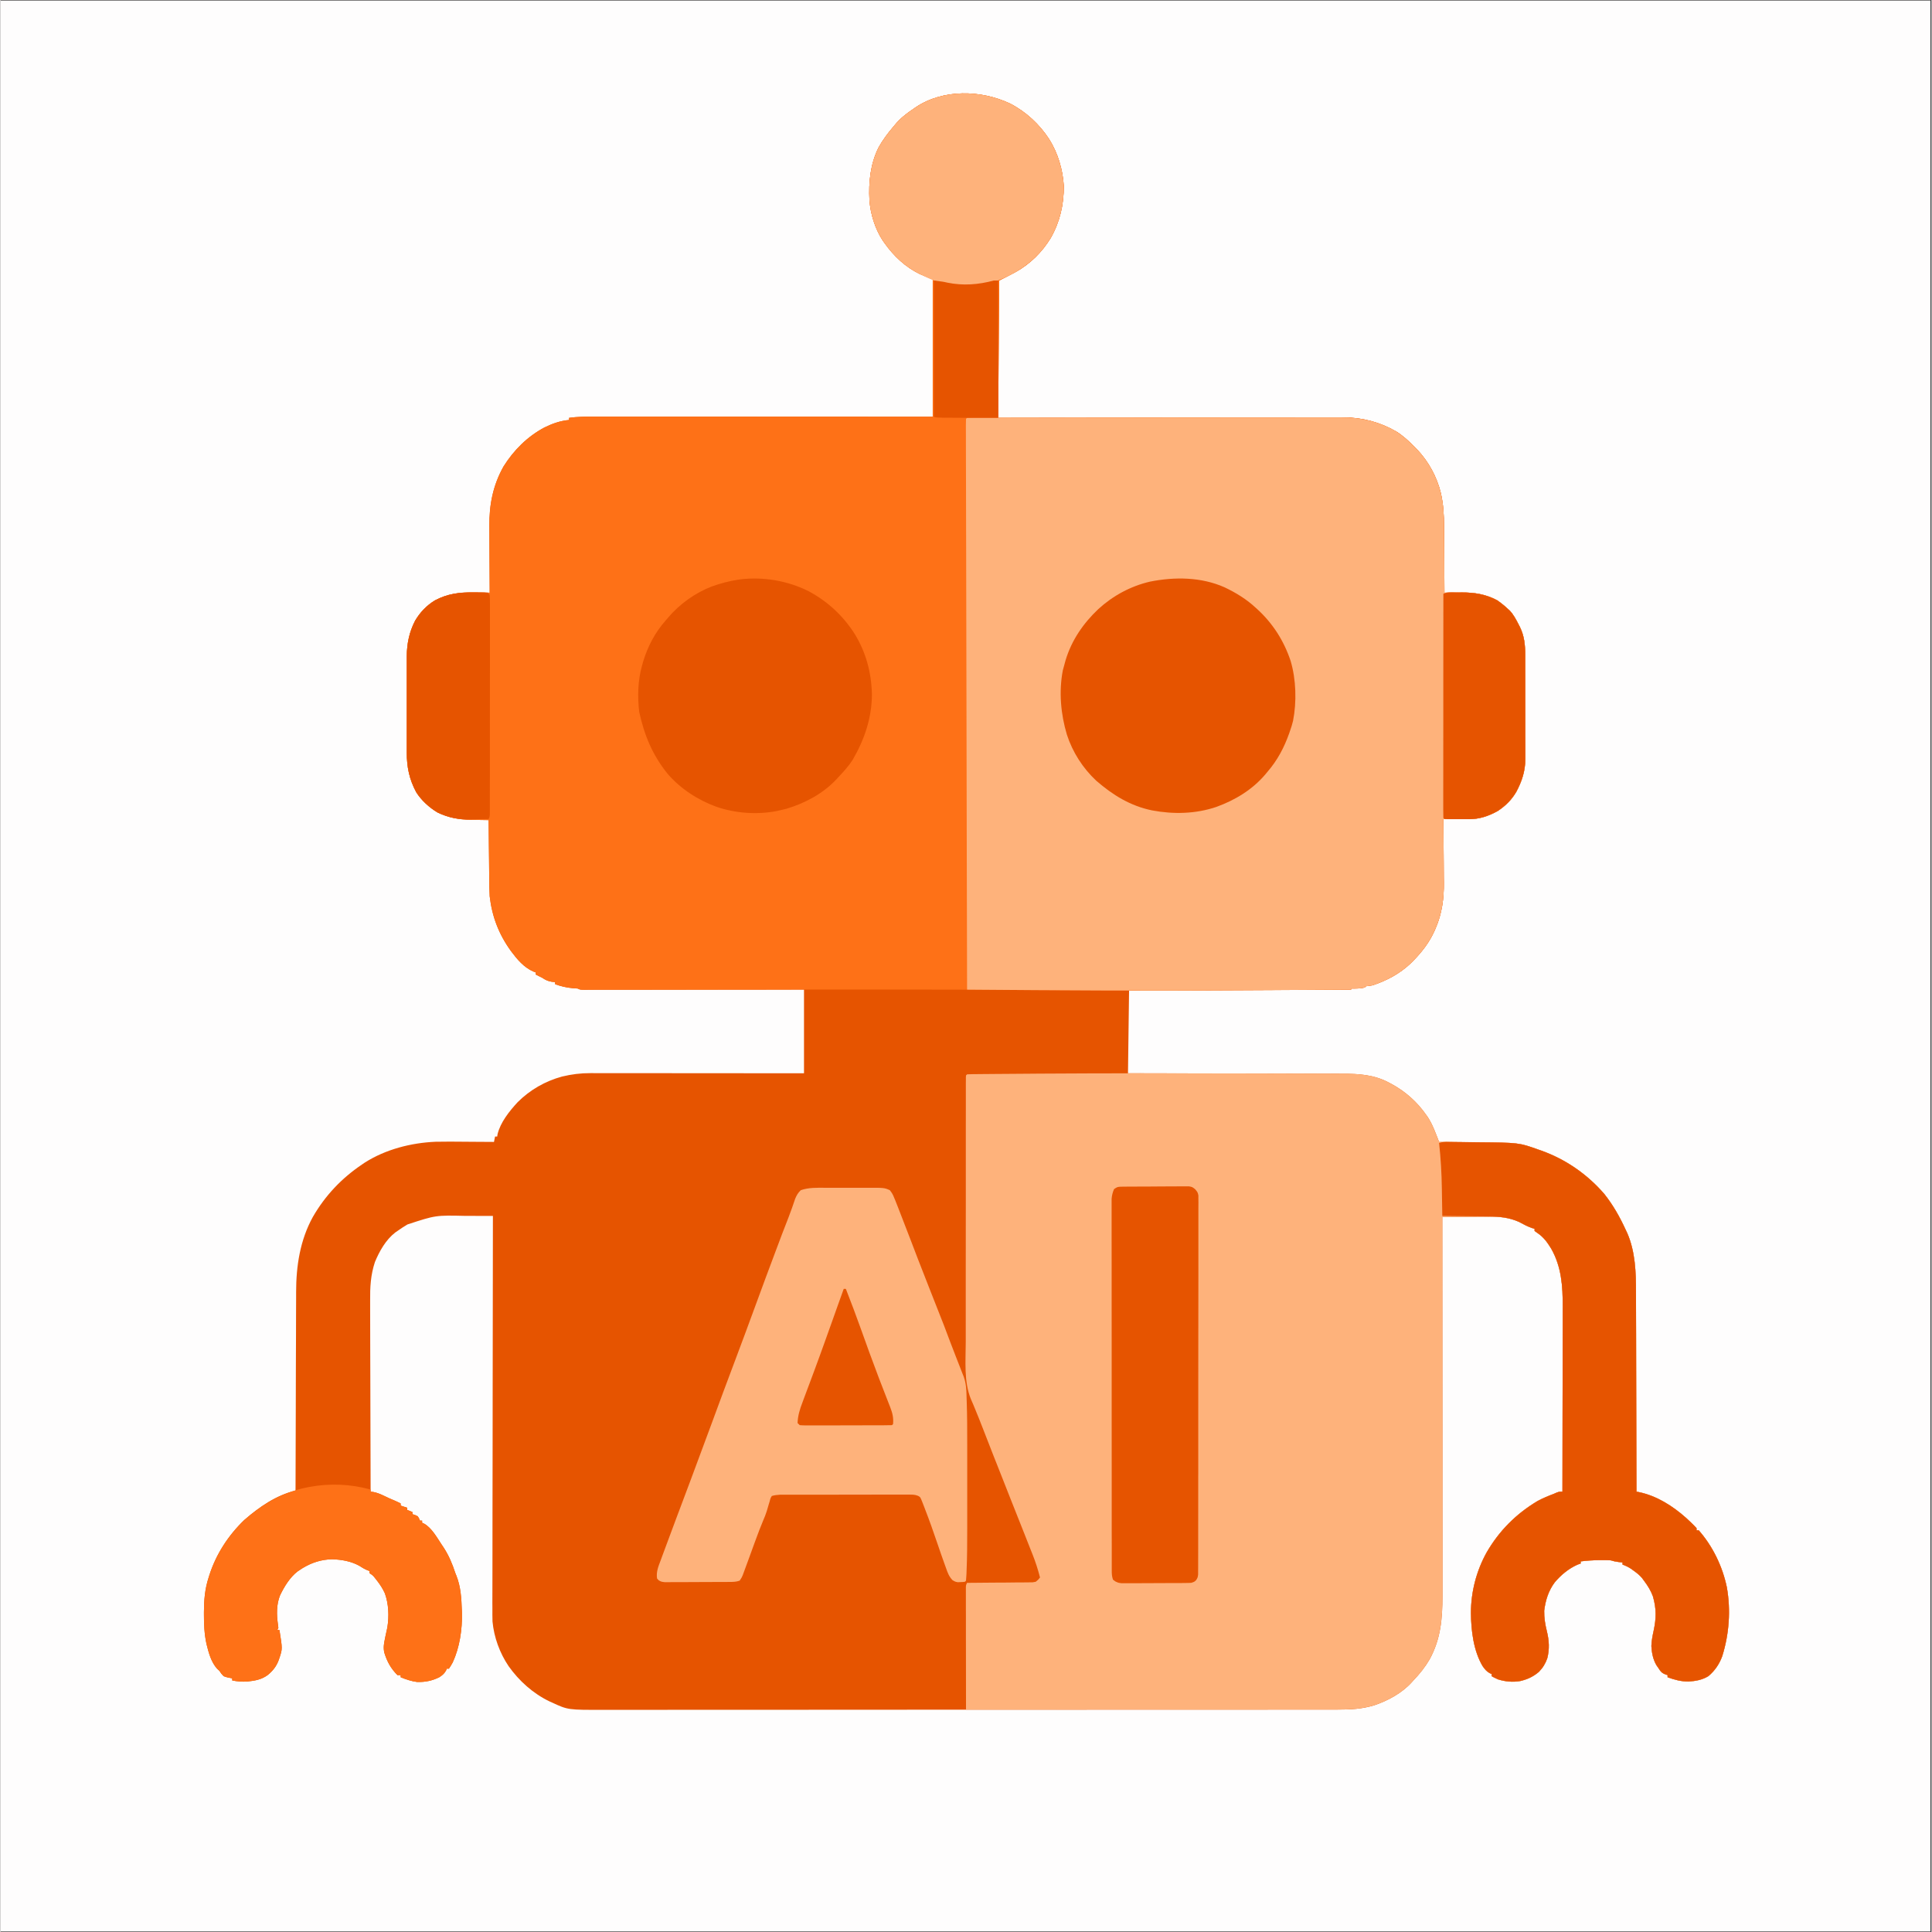
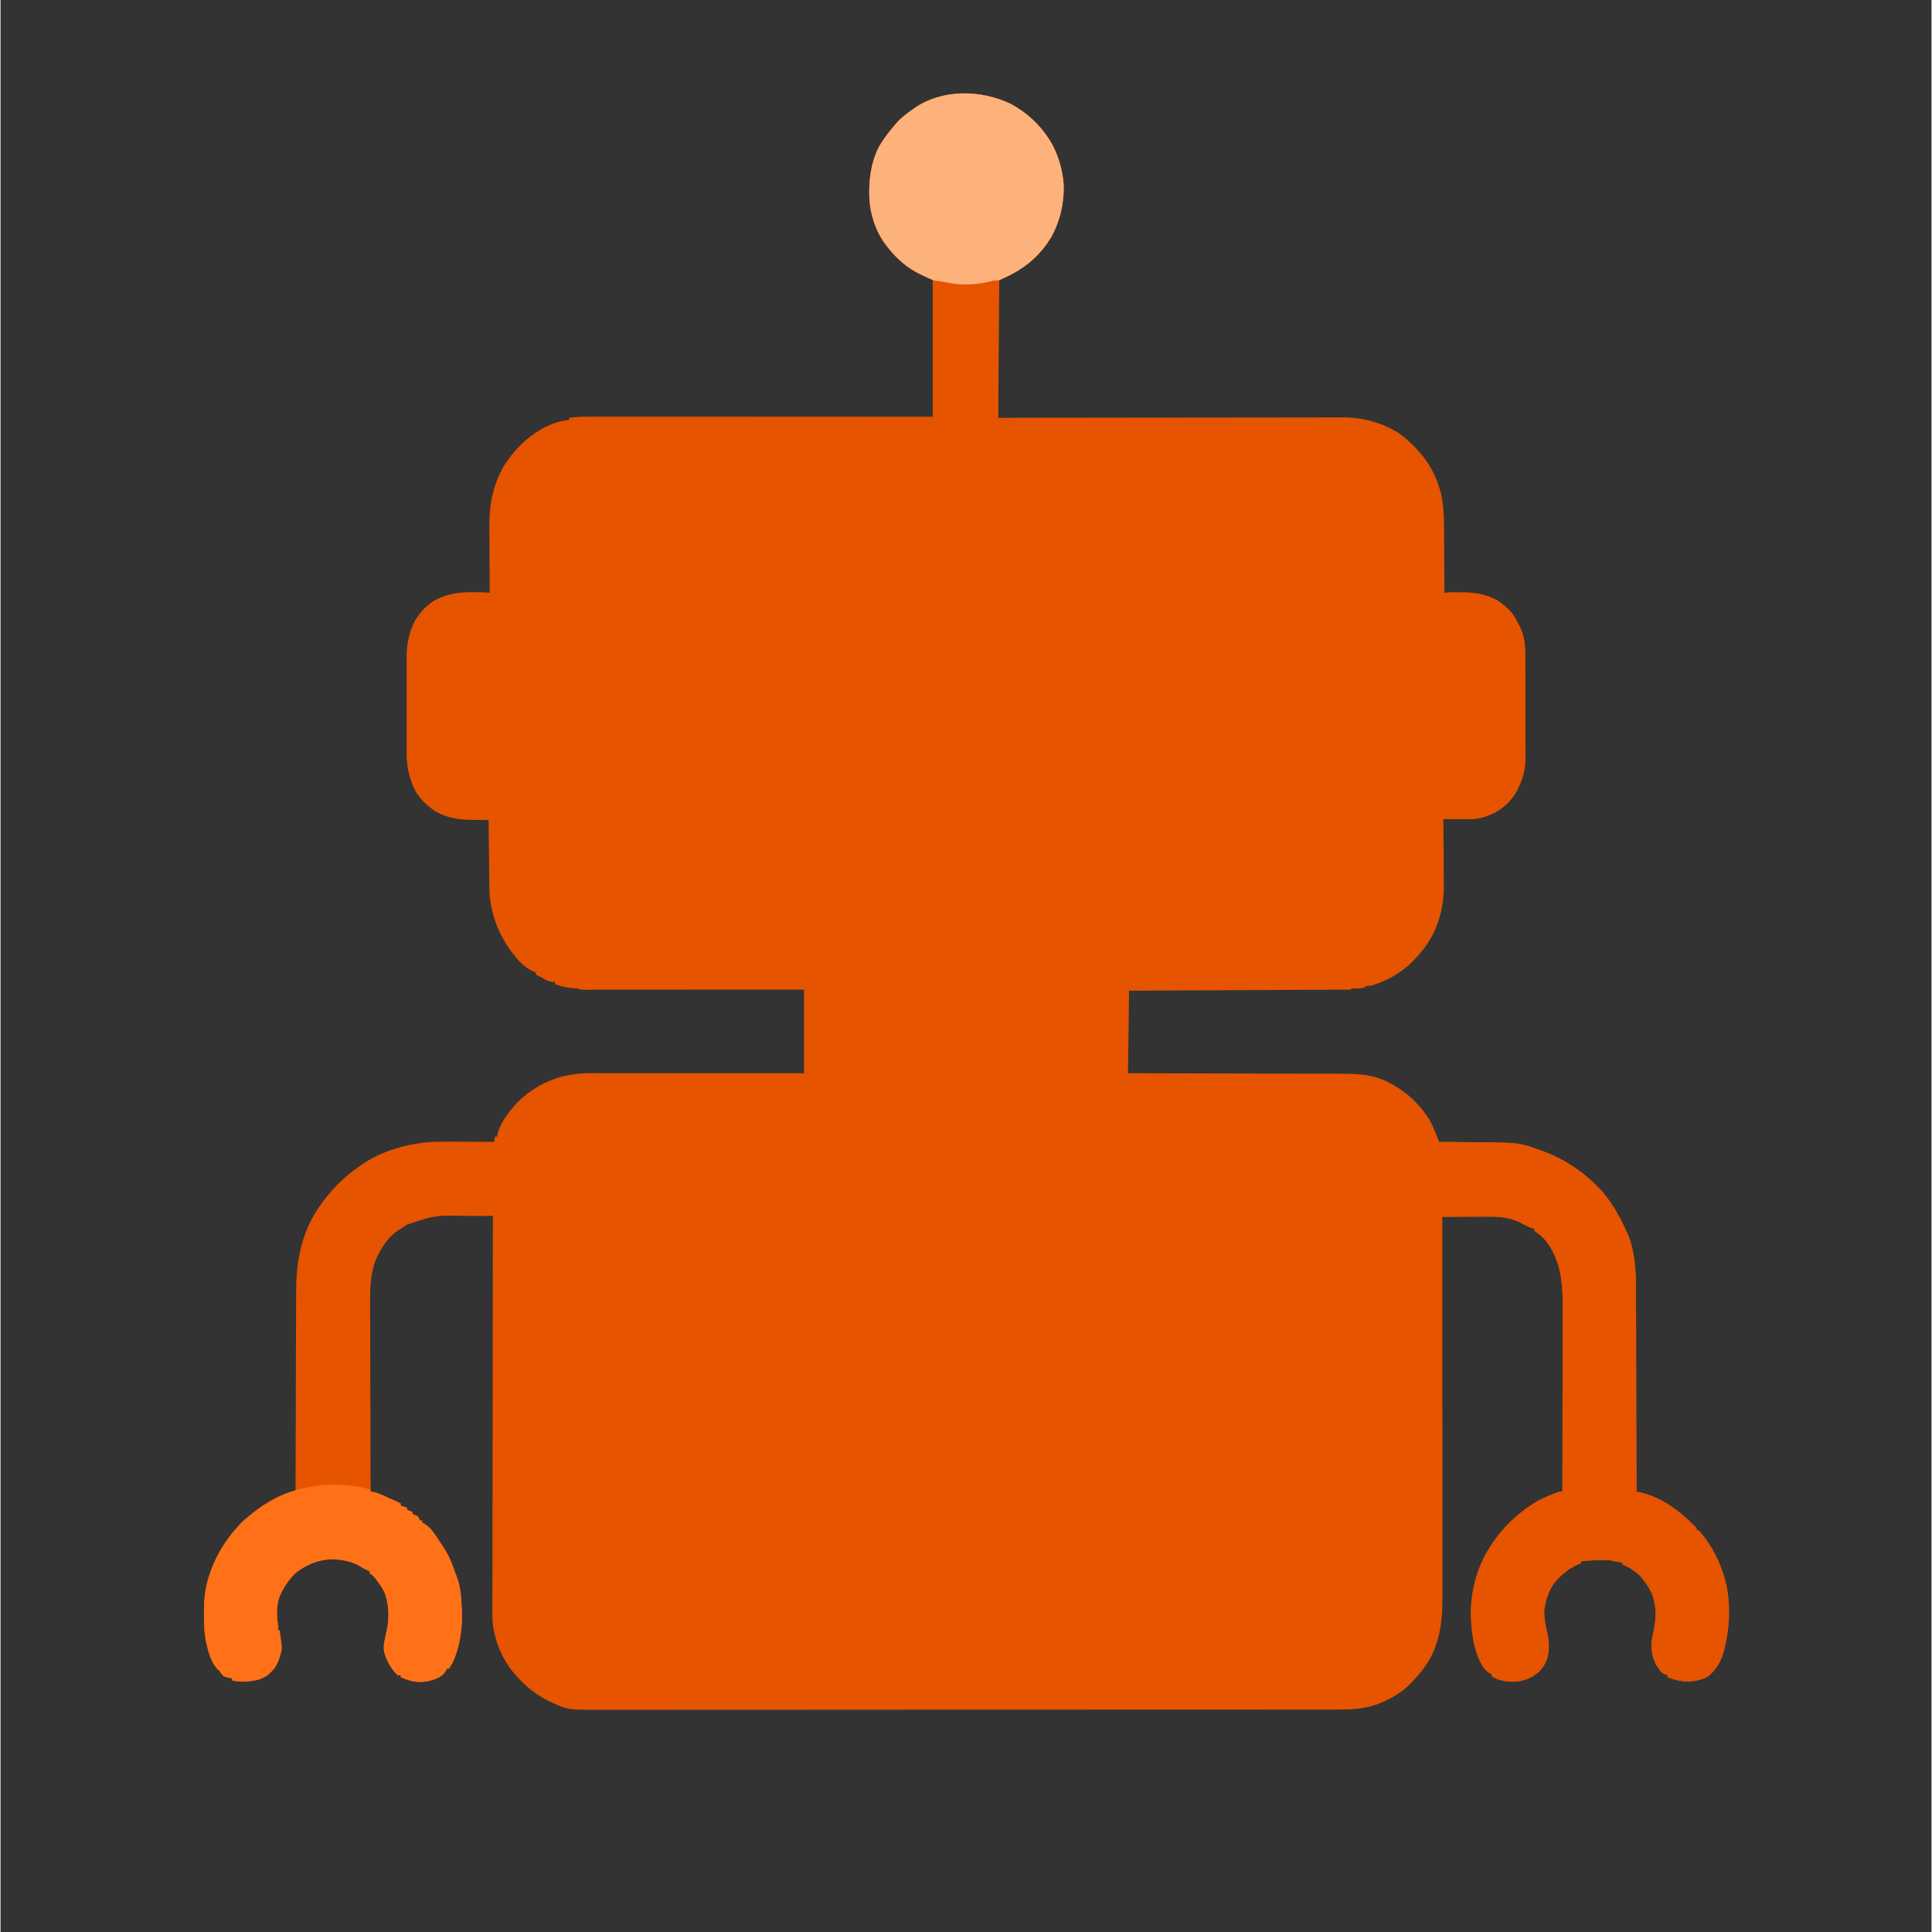
<svg xmlns="http://www.w3.org/2000/svg" width="300" zoomAndPan="magnify" viewBox="0 0 224.88 225" height="300" preserveAspectRatio="xMidYMid meet" version="1.0">
  <rect x="0" y="0" width="224.88" height="225" fill="#333333" stroke="none" />
  <defs>
    <clipPath id="3cd36088d7">
      <path d="M 0 0.059 L 224.762 0.059 L 224.762 224.938 L 0 224.938 Z M 0 0.059 " clip-rule="nonzero" />
    </clipPath>
  </defs>
  <g clip-path="url(#3cd36088d7)">
-     <path fill="#fefdfd" d="M 0 0.059 L 224.879 0.059 L 224.879 224.941 L 0 224.941 Z M 0 0.059 " fill-opacity="1" fill-rule="nonzero" />
-   </g>
+     </g>
  <path fill="#e65400" d="M 117.562 12.055 C 119.422 13.008 120.996 14.473 122.133 16.219 C 123.141 17.824 123.719 19.758 123.828 21.652 C 123.844 23.805 123.383 25.82 122.316 27.703 C 121.297 29.375 119.914 30.742 118.199 31.695 C 117.578 32.031 116.945 32.352 116.312 32.668 L 116.188 48.66 L 119.977 48.652 C 124.605 48.645 129.234 48.641 133.859 48.637 L 134.234 48.637 C 136.238 48.637 138.242 48.633 140.25 48.629 C 142.305 48.625 144.363 48.625 146.422 48.625 C 147.691 48.625 148.961 48.621 150.23 48.617 C 151.102 48.617 151.973 48.617 152.844 48.617 C 153.344 48.617 153.848 48.617 154.348 48.613 C 154.809 48.613 155.27 48.613 155.73 48.613 C 155.973 48.613 156.219 48.613 156.461 48.609 C 158.602 48.621 160.664 49.164 162.523 50.238 C 163.332 50.734 164 51.359 164.664 52.031 L 164.969 52.34 C 166.312 53.754 167.273 55.52 167.738 57.41 C 168.039 58.73 168.109 59.988 168.113 61.336 C 168.113 61.562 168.117 61.785 168.117 62.008 C 168.125 62.59 168.125 63.168 168.129 63.75 C 168.129 64.344 168.137 64.941 168.141 65.535 C 168.148 66.699 168.156 67.859 168.16 69.023 C 168.25 69.023 168.344 69.02 168.438 69.02 C 168.855 69.016 169.277 69.012 169.699 69.008 C 169.844 69.004 169.984 69.004 170.133 69 C 171.621 68.992 172.953 69.195 174.281 69.898 C 174.73 70.199 175.133 70.531 175.531 70.898 L 175.738 71.086 C 176.211 71.57 176.504 72.16 176.812 72.754 L 176.941 73.004 C 177.477 74.094 177.566 75.141 177.566 76.344 L 177.566 76.77 C 177.566 77.23 177.566 77.691 177.566 78.152 L 177.57 79.121 C 177.57 79.797 177.57 80.473 177.57 81.148 C 177.57 81.926 177.57 82.707 177.574 83.484 C 177.574 84.234 177.574 84.988 177.574 85.738 C 177.574 86.059 177.578 86.375 177.578 86.695 C 177.578 87.141 177.578 87.586 177.578 88.031 L 177.578 88.426 C 177.57 89.82 177.172 91.004 176.523 92.223 C 175.977 93.152 175.277 93.844 174.383 94.438 C 173.312 95.039 172.234 95.402 171.012 95.395 L 170.754 95.395 C 170.484 95.395 170.211 95.395 169.941 95.391 L 169.387 95.391 C 168.938 95.391 168.484 95.387 168.035 95.383 L 168.039 95.727 C 168.047 96.793 168.055 97.863 168.062 98.934 C 168.062 99.48 168.066 100.031 168.074 100.582 C 168.078 101.113 168.082 101.645 168.082 102.18 C 168.082 102.379 168.086 102.582 168.09 102.781 C 168.113 104.609 167.871 106.422 167.129 108.113 L 167.016 108.375 C 166.422 109.715 165.562 110.836 164.539 111.875 L 164.254 112.164 C 162.98 113.383 161.453 114.195 159.789 114.75 C 159.5 114.793 159.207 114.836 158.914 114.875 L 158.914 115 C 158.363 115.137 157.855 115.133 157.293 115.125 L 157.293 115.25 L 131.43 115.375 L 131.305 124.992 L 133.785 124.996 C 136.492 125 139.195 125.008 141.902 125.016 C 143.543 125.02 145.184 125.023 146.824 125.027 C 148.254 125.027 149.688 125.031 151.117 125.039 C 151.875 125.039 152.629 125.043 153.387 125.043 C 154.102 125.043 154.812 125.043 155.527 125.047 C 155.789 125.051 156.051 125.051 156.309 125.051 C 158.191 125.043 160 125.168 161.695 126.078 L 161.941 126.207 C 163.598 127.098 164.992 128.332 166.059 129.875 L 166.203 130.074 C 166.793 130.969 167.145 132 167.535 132.988 L 167.82 132.992 C 168.711 133 169.602 133.008 170.492 133.02 C 170.949 133.023 171.406 133.027 171.863 133.031 C 176.824 133.07 176.824 133.07 179.117 133.887 L 179.445 134 C 182.297 135.023 184.758 136.734 186.75 139.016 C 187.785 140.312 188.586 141.727 189.273 143.234 L 189.457 143.621 C 190.379 145.75 190.473 148.156 190.465 150.441 C 190.469 150.699 190.469 150.957 190.469 151.211 C 190.473 151.898 190.473 152.582 190.473 153.27 C 190.477 153.992 190.477 154.711 190.48 155.434 C 190.484 156.793 190.488 158.152 190.488 159.512 C 190.492 161.062 190.496 162.613 190.5 164.164 C 190.512 167.348 190.52 170.531 190.523 173.719 L 190.809 173.77 C 192.891 174.207 194.723 175.371 196.293 176.766 C 196.715 177.156 197.129 177.539 197.52 177.965 L 197.52 178.215 L 197.77 178.215 C 199.41 180.074 200.551 182.445 201.051 184.871 C 201.52 187.543 201.316 190.305 200.512 192.879 C 200.164 193.82 199.66 194.559 198.895 195.207 C 198.18 195.641 197.422 195.777 196.594 195.828 C 195.723 195.836 194.961 195.629 194.145 195.332 L 194.145 195.082 L 193.863 194.992 C 193.523 194.832 193.523 194.832 193.277 194.559 L 193.062 194.238 L 192.84 193.918 C 192.438 193.215 192.312 192.504 192.258 191.703 C 192.277 191.098 192.387 190.535 192.516 189.941 C 192.832 188.48 192.855 187.379 192.441 185.918 C 192.191 185.234 191.832 184.664 191.398 184.086 L 191.164 183.77 C 190.875 183.434 190.578 183.195 190.219 182.938 L 189.867 182.684 C 189.551 182.48 189.254 182.34 188.898 182.211 L 188.898 181.965 L 188.422 181.91 C 188.098 181.871 187.84 181.816 187.523 181.715 C 187.168 181.699 186.812 181.695 186.457 181.699 L 186.148 181.699 C 185.434 181.703 184.738 181.746 184.027 181.84 L 184.027 182.086 L 183.676 182.211 C 182.629 182.668 181.719 183.426 180.992 184.297 C 180.262 185.289 179.93 186.367 179.777 187.586 C 179.762 188.426 179.895 189.207 180.098 190.02 C 180.355 191.059 180.406 192.078 180.137 193.121 C 179.922 193.742 179.617 194.238 179.156 194.707 C 178.504 195.266 177.824 195.578 176.992 195.773 C 176.102 195.926 175.27 195.848 174.406 195.582 C 173.961 195.379 173.961 195.379 173.656 195.207 L 173.656 194.957 L 173.43 194.855 C 173.047 194.645 172.852 194.383 172.598 194.027 C 171.547 192.242 171.262 189.914 171.246 187.867 C 171.238 185.406 171.879 182.949 173.07 180.801 C 174.535 178.27 176.508 176.297 179.008 174.805 C 179.621 174.477 180.254 174.215 180.902 173.969 L 181.234 173.824 C 181.527 173.719 181.527 173.719 181.902 173.719 C 181.91 170.672 181.914 167.629 181.914 164.586 C 181.918 163.172 181.918 161.758 181.922 160.344 C 181.926 159.109 181.926 157.879 181.926 156.645 C 181.926 155.992 181.926 155.34 181.93 154.688 C 181.93 154.074 181.93 153.457 181.93 152.844 C 181.93 152.617 181.934 152.395 181.934 152.172 C 181.941 149.789 181.793 147.535 180.59 145.414 C 180.152 144.707 179.742 144.121 179.055 143.641 L 178.656 143.359 L 178.656 143.109 L 178.324 143.008 C 177.801 142.82 177.332 142.566 176.84 142.301 C 175.68 141.789 174.598 141.68 173.34 141.699 L 172.867 141.699 C 172.457 141.703 172.047 141.703 171.637 141.707 C 171.215 141.711 170.797 141.715 170.375 141.715 C 169.555 141.719 168.73 141.727 167.91 141.734 L 167.91 142.027 C 167.914 148.426 167.914 154.824 167.918 161.223 L 167.918 161.637 C 167.918 163.844 167.918 166.055 167.922 168.266 C 167.922 170.535 167.922 172.805 167.922 175.074 C 167.922 176.473 167.922 177.871 167.926 179.273 C 167.926 180.23 167.926 181.191 167.926 182.152 C 167.926 182.707 167.926 183.262 167.926 183.812 C 167.926 184.32 167.926 184.828 167.926 185.336 C 167.926 185.52 167.926 185.703 167.926 185.887 C 167.93 188.52 167.723 190.879 166.438 193.242 C 165.898 194.164 165.277 194.941 164.539 195.707 L 164.336 195.934 C 163.207 197.18 161.562 198.07 159.984 198.598 C 158.602 199.02 157.297 199.098 155.859 199.094 L 155.395 199.098 C 154.973 199.098 154.547 199.098 154.125 199.098 C 153.66 199.098 153.199 199.098 152.738 199.098 C 151.824 199.098 150.91 199.098 149.992 199.098 C 148.898 199.098 147.801 199.102 146.707 199.102 C 144.059 199.102 141.41 199.102 138.758 199.105 C 137.508 199.105 136.254 199.105 135 199.105 C 129.629 199.105 124.258 199.109 118.887 199.109 L 118.48 199.109 C 114.125 199.109 109.773 199.113 105.418 199.113 C 100.309 199.117 95.199 199.121 90.09 199.121 L 89.715 199.121 C 87.711 199.121 85.711 199.121 83.707 199.121 C 81.695 199.125 79.684 199.125 77.672 199.125 C 76.477 199.125 75.281 199.125 74.086 199.125 C 73.285 199.125 72.488 199.125 71.688 199.125 C 71.234 199.125 70.777 199.125 70.324 199.125 C 66.094 199.141 66.094 199.141 64.223 198.273 L 63.941 198.148 C 62.027 197.23 60.391 195.762 59.168 194.035 C 58.137 192.508 57.469 190.68 57.297 188.836 C 57.281 188.316 57.281 187.801 57.285 187.281 C 57.285 187.082 57.285 186.883 57.281 186.688 C 57.281 186.145 57.285 185.605 57.285 185.066 C 57.289 184.484 57.289 183.898 57.289 183.316 C 57.289 182.305 57.289 181.293 57.293 180.285 C 57.297 178.824 57.297 177.363 57.297 175.902 C 57.297 173.531 57.301 171.164 57.309 168.793 C 57.312 166.492 57.316 164.191 57.316 161.891 L 57.316 161.461 L 57.32 159.32 C 57.324 153.418 57.332 147.512 57.344 141.609 C 56.559 141.605 55.77 141.605 54.984 141.602 C 54.719 141.602 54.453 141.602 54.184 141.602 C 50.68 141.52 50.68 141.52 47.395 142.598 C 46.992 142.836 46.605 143.09 46.227 143.359 L 45.965 143.539 C 44.867 144.395 44.125 145.715 43.602 146.98 C 43.102 148.492 43.031 149.902 43.047 151.477 C 43.047 151.723 43.047 151.965 43.047 152.211 C 43.043 152.867 43.047 153.523 43.051 154.18 C 43.055 154.867 43.055 155.555 43.055 156.242 C 43.059 157.543 43.062 158.844 43.066 160.141 C 43.07 161.621 43.074 163.105 43.078 164.586 C 43.082 167.629 43.09 170.672 43.102 173.719 L 43.457 173.77 C 43.859 173.844 44.164 173.961 44.531 174.141 L 44.891 174.309 C 45 174.359 45.113 174.414 45.227 174.469 C 45.391 174.539 45.555 174.609 45.719 174.68 C 46.02 174.805 46.309 174.941 46.602 175.09 L 46.602 175.34 L 47.352 175.59 L 47.352 175.84 L 47.973 176.09 L 47.973 176.34 L 48.27 176.434 L 48.598 176.59 C 48.762 176.855 48.762 176.855 48.848 177.09 L 49.098 177.09 L 49.098 177.34 L 49.324 177.438 C 50.203 177.926 50.805 179.02 51.348 179.84 L 51.602 180.219 C 52.23 181.188 52.613 182.117 52.973 183.211 L 53.102 183.531 C 53.598 184.793 53.676 186.121 53.723 187.461 L 53.738 187.816 C 53.785 189.746 53.477 191.836 52.668 193.598 C 52.527 193.852 52.387 194.094 52.223 194.332 L 51.973 194.332 L 51.887 194.551 C 51.664 194.93 51.469 195.09 51.098 195.332 C 50.25 195.75 49.457 195.91 48.512 195.883 C 47.84 195.797 47.227 195.582 46.602 195.332 L 46.602 195.082 L 46.227 195.082 C 45.457 194.312 45.027 193.52 44.707 192.5 C 44.566 191.922 44.641 191.445 44.766 190.871 L 44.82 190.594 C 44.891 190.238 44.965 189.883 45.051 189.527 C 45.262 188.223 45.207 186.805 44.762 185.562 C 44.516 185.02 44.215 184.551 43.852 184.086 L 43.672 183.855 C 43.375 183.477 43.375 183.477 42.977 183.211 L 42.977 182.961 L 42.699 182.859 C 42.363 182.715 42.082 182.543 41.773 182.344 C 40.789 181.809 39.719 181.629 38.605 181.59 C 37.352 181.625 36.27 181.969 35.195 182.613 L 34.855 182.836 L 34.602 183.004 C 33.711 183.676 33.02 184.816 32.547 185.812 C 32.129 186.855 32.148 188.047 32.305 189.148 L 32.359 189.582 L 32.234 189.832 L 32.484 189.832 C 32.836 192.031 32.836 192.031 32.484 193.082 L 32.383 193.375 C 32.105 194.098 31.703 194.594 31.109 195.082 C 30.371 195.617 29.633 195.734 28.734 195.832 C 28.137 195.871 27.574 195.824 26.984 195.707 L 26.984 195.457 L 26.516 195.371 C 26.238 195.301 26.238 195.301 25.984 195.207 C 25.703 194.91 25.703 194.91 25.488 194.582 L 25.238 194.355 C 24.523 193.574 24.238 192.461 23.988 191.457 C 23.738 190.309 23.688 189.18 23.691 188.008 L 23.691 187.738 C 23.695 186.344 23.801 185.043 24.238 183.711 L 24.316 183.461 C 25.102 180.996 26.523 178.82 28.379 177.027 C 30.117 175.508 32.078 174.133 34.355 173.594 L 34.359 173.203 C 34.363 170.066 34.375 166.93 34.387 163.797 C 34.391 162.277 34.398 160.762 34.398 159.246 C 34.402 157.922 34.406 156.602 34.414 155.277 C 34.414 154.578 34.418 153.879 34.418 153.18 C 34.418 152.52 34.422 151.859 34.426 151.199 C 34.426 150.957 34.426 150.715 34.426 150.477 C 34.426 147.434 34.887 144.418 36.375 141.723 C 37.812 139.23 39.723 137.219 42.102 135.613 L 42.43 135.391 C 44.852 133.852 47.809 133.094 50.66 132.969 C 51.777 132.945 52.895 132.953 54.012 132.965 C 54.348 132.969 54.684 132.969 55.023 132.973 C 55.836 132.977 56.652 132.98 57.469 132.988 L 57.594 132.363 L 57.844 132.363 L 57.883 132.098 C 58.211 130.715 59.266 129.398 60.219 128.367 C 61.656 126.926 63.434 125.91 65.395 125.375 C 66.5 125.109 67.562 124.973 68.695 124.977 L 69.02 124.977 C 69.375 124.977 69.73 124.977 70.086 124.98 L 70.855 124.98 C 71.551 124.98 72.242 124.98 72.938 124.98 C 73.664 124.98 74.391 124.98 75.113 124.98 C 76.488 124.98 77.863 124.984 79.234 124.984 C 80.797 124.984 82.363 124.988 83.926 124.988 C 87.141 124.988 90.359 124.992 93.574 124.992 L 93.574 115.25 L 91.184 115.25 C 88.578 115.254 85.977 115.254 83.375 115.254 C 81.797 115.254 80.219 115.258 78.637 115.258 C 77.262 115.258 75.887 115.262 74.512 115.262 C 73.785 115.262 73.055 115.262 72.324 115.262 C 71.641 115.262 70.957 115.262 70.27 115.262 C 70.02 115.262 69.766 115.262 69.516 115.262 C 69.172 115.266 68.828 115.266 68.484 115.262 L 68.18 115.266 C 67.492 115.262 67.492 115.262 67.215 115.125 C 67.008 115.105 66.797 115.09 66.59 115.078 C 65.887 115.02 65.254 114.852 64.59 114.625 L 64.59 114.375 L 64.191 114.336 C 63.719 114.25 63.484 114.137 63.09 113.875 C 62.844 113.746 62.594 113.621 62.34 113.5 L 62.34 113.25 L 62.062 113.148 C 60.945 112.668 60.152 111.707 59.441 110.754 C 58.039 108.816 57.242 106.754 56.969 104.379 C 56.93 103.68 56.922 102.98 56.918 102.281 C 56.914 102.082 56.914 101.887 56.91 101.691 C 56.902 101.18 56.898 100.668 56.895 100.156 C 56.891 99.633 56.883 99.105 56.875 98.582 C 56.863 97.559 56.855 96.535 56.844 95.508 L 56.527 95.504 C 56.129 95.5 55.73 95.492 55.332 95.484 C 55.16 95.48 54.992 95.477 54.82 95.477 C 53.41 95.461 52.18 95.238 50.902 94.625 C 49.934 94.043 49.012 93.215 48.41 92.254 C 47.609 90.758 47.309 89.32 47.316 87.629 L 47.316 87.23 C 47.316 86.805 47.316 86.375 47.316 85.949 L 47.316 85.047 C 47.316 84.422 47.316 83.793 47.316 83.168 C 47.32 82.363 47.316 81.562 47.316 80.762 C 47.316 80.145 47.316 79.523 47.316 78.906 C 47.316 78.609 47.316 78.316 47.316 78.02 C 47.316 77.605 47.316 77.191 47.316 76.777 L 47.316 76.414 C 47.324 74.961 47.609 73.59 48.281 72.293 C 48.871 71.301 49.598 70.535 50.582 69.926 C 52.082 69.129 53.512 68.969 55.188 69 C 55.363 69 55.535 69.004 55.711 69.004 C 56.129 69.008 56.551 69.016 56.969 69.023 L 56.969 68.668 C 56.961 67.551 56.953 66.434 56.949 65.316 C 56.949 64.742 56.945 64.168 56.941 63.594 C 56.938 63.035 56.934 62.48 56.934 61.926 C 56.934 61.715 56.934 61.504 56.93 61.293 C 56.906 58.797 57.344 56.52 58.586 54.316 C 59.781 52.414 61.352 50.848 63.34 49.785 C 64.273 49.328 65.176 49.008 66.215 48.91 L 66.215 48.66 C 67.16 48.531 68.086 48.516 69.039 48.52 C 69.211 48.52 69.383 48.52 69.551 48.52 C 70.02 48.52 70.488 48.52 70.957 48.52 C 71.461 48.52 71.965 48.52 72.469 48.52 C 73.344 48.52 74.219 48.52 75.094 48.52 C 76.355 48.523 77.621 48.523 78.887 48.523 C 80.938 48.523 82.988 48.523 85.039 48.523 C 87.031 48.527 89.023 48.527 91.016 48.527 L 93.234 48.527 C 98.348 48.527 103.457 48.531 108.566 48.535 L 108.566 32.543 L 107.066 31.918 C 105.387 31.113 104.016 29.809 102.945 28.297 L 102.746 28.016 C 101.844 26.641 101.316 24.93 101.195 23.297 C 101.082 21.211 101.312 19.059 102.262 17.168 C 102.742 16.309 103.305 15.551 103.945 14.801 L 104.184 14.512 C 104.809 13.762 105.508 13.219 106.316 12.68 L 106.605 12.477 C 109.809 10.352 114.188 10.469 117.562 12.055 " fill-opacity="1" fill-rule="nonzero" />
-   <path fill="#fe7117" d="M 117.562 12.055 C 119.422 13.008 120.996 14.473 122.133 16.219 C 123.141 17.824 123.719 19.758 123.828 21.652 C 123.844 23.805 123.383 25.82 122.316 27.703 C 121.297 29.375 119.914 30.742 118.199 31.695 C 117.578 32.031 116.945 32.352 116.312 32.668 L 116.188 48.66 L 119.977 48.652 C 124.605 48.645 129.234 48.641 133.859 48.637 L 134.234 48.637 C 136.238 48.637 138.242 48.633 140.25 48.629 C 142.305 48.625 144.363 48.625 146.422 48.625 C 147.691 48.625 148.961 48.621 150.23 48.617 C 151.102 48.617 151.973 48.617 152.844 48.617 C 153.344 48.617 153.848 48.617 154.348 48.613 C 154.809 48.613 155.27 48.613 155.73 48.613 C 155.973 48.613 156.219 48.613 156.461 48.609 C 158.602 48.621 160.664 49.164 162.523 50.238 C 163.332 50.734 164 51.359 164.664 52.031 L 164.969 52.34 C 166.312 53.754 167.273 55.52 167.738 57.41 C 168.039 58.73 168.109 59.988 168.113 61.336 C 168.113 61.562 168.117 61.785 168.117 62.008 C 168.125 62.59 168.125 63.168 168.129 63.75 C 168.129 64.344 168.137 64.941 168.141 65.535 C 168.148 66.699 168.156 67.859 168.16 69.023 C 168.25 69.023 168.344 69.02 168.438 69.02 C 168.855 69.016 169.277 69.012 169.699 69.008 C 169.844 69.004 169.984 69.004 170.133 69 C 171.621 68.992 172.953 69.195 174.281 69.898 C 174.73 70.199 175.133 70.531 175.531 70.898 L 175.738 71.086 C 176.211 71.57 176.504 72.16 176.812 72.754 L 176.941 73.004 C 177.477 74.094 177.566 75.141 177.566 76.344 L 177.566 76.77 C 177.566 77.23 177.566 77.691 177.566 78.152 L 177.57 79.121 C 177.57 79.797 177.57 80.473 177.57 81.148 C 177.57 81.926 177.57 82.707 177.574 83.484 C 177.574 84.234 177.574 84.988 177.574 85.738 C 177.574 86.059 177.578 86.375 177.578 86.695 C 177.578 87.141 177.578 87.586 177.578 88.031 L 177.578 88.426 C 177.57 89.82 177.172 91.004 176.523 92.223 C 175.977 93.152 175.277 93.844 174.383 94.438 C 173.312 95.039 172.234 95.402 171.012 95.395 L 170.754 95.395 C 170.484 95.395 170.211 95.395 169.941 95.391 L 169.387 95.391 C 168.938 95.391 168.484 95.387 168.035 95.383 L 168.039 95.727 C 168.047 96.793 168.055 97.863 168.062 98.934 C 168.062 99.48 168.066 100.031 168.074 100.582 C 168.078 101.113 168.082 101.645 168.082 102.18 C 168.082 102.379 168.086 102.582 168.09 102.781 C 168.113 104.609 167.871 106.422 167.129 108.113 L 167.016 108.375 C 166.422 109.715 165.562 110.836 164.539 111.875 L 164.254 112.164 C 162.98 113.383 161.453 114.195 159.789 114.75 C 159.5 114.793 159.207 114.836 158.914 114.875 L 158.914 115 C 158.363 115.137 157.855 115.133 157.293 115.125 L 157.293 115.25 C 154.23 115.27 151.172 115.285 148.109 115.305 C 146.688 115.312 145.262 115.32 143.84 115.328 C 136.594 115.379 129.348 115.367 122.102 115.312 C 115.078 115.258 108.055 115.238 101.031 115.242 L 99.914 115.242 C 96.438 115.242 92.957 115.246 89.48 115.246 L 85.602 115.25 L 85.211 115.25 C 83.066 115.254 80.926 115.254 78.781 115.254 C 77.477 115.254 76.172 115.258 74.867 115.258 C 73.988 115.258 73.105 115.262 72.227 115.262 C 71.723 115.262 71.215 115.262 70.707 115.262 C 70.246 115.262 69.785 115.262 69.324 115.262 C 69.074 115.262 68.828 115.262 68.582 115.266 L 68.141 115.262 L 67.762 115.266 C 67.465 115.25 67.465 115.25 67.215 115.125 C 67.008 115.105 66.797 115.09 66.59 115.078 C 65.887 115.02 65.254 114.852 64.59 114.625 L 64.59 114.375 L 64.191 114.336 C 63.719 114.25 63.484 114.137 63.09 113.875 C 62.844 113.746 62.594 113.621 62.34 113.5 L 62.34 113.25 L 62.062 113.148 C 60.945 112.668 60.152 111.707 59.441 110.754 C 58.039 108.816 57.242 106.754 56.969 104.379 C 56.93 103.68 56.922 102.98 56.918 102.281 C 56.914 102.082 56.914 101.887 56.91 101.691 C 56.902 101.18 56.898 100.668 56.895 100.156 C 56.891 99.633 56.883 99.105 56.875 98.582 C 56.863 97.559 56.855 96.535 56.844 95.508 L 56.527 95.504 C 56.129 95.5 55.73 95.492 55.332 95.484 C 55.16 95.48 54.992 95.477 54.82 95.477 C 53.41 95.461 52.18 95.238 50.902 94.625 C 49.934 94.043 49.012 93.215 48.41 92.254 C 47.609 90.758 47.309 89.32 47.316 87.629 L 47.316 87.23 C 47.316 86.805 47.316 86.375 47.316 85.949 L 47.316 85.047 C 47.316 84.422 47.316 83.793 47.316 83.168 C 47.32 82.363 47.316 81.562 47.316 80.762 C 47.316 80.145 47.316 79.523 47.316 78.906 C 47.316 78.609 47.316 78.316 47.316 78.02 C 47.316 77.605 47.316 77.191 47.316 76.777 L 47.316 76.414 C 47.324 74.961 47.609 73.59 48.281 72.293 C 48.871 71.301 49.598 70.535 50.582 69.926 C 52.082 69.129 53.512 68.969 55.188 69 C 55.363 69 55.535 69.004 55.711 69.004 C 56.129 69.008 56.551 69.016 56.969 69.023 L 56.969 68.668 C 56.961 67.551 56.953 66.434 56.949 65.316 C 56.949 64.742 56.945 64.168 56.941 63.594 C 56.938 63.035 56.934 62.48 56.934 61.926 C 56.934 61.715 56.934 61.504 56.93 61.293 C 56.906 58.797 57.344 56.52 58.586 54.316 C 59.781 52.414 61.352 50.848 63.34 49.785 C 64.273 49.328 65.176 49.008 66.215 48.91 L 66.215 48.66 C 67.16 48.531 68.086 48.516 69.039 48.52 C 69.211 48.52 69.383 48.52 69.551 48.52 C 70.02 48.52 70.488 48.52 70.957 48.52 C 71.461 48.52 71.965 48.52 72.469 48.52 C 73.344 48.52 74.219 48.52 75.094 48.52 C 76.355 48.523 77.621 48.523 78.887 48.523 C 80.938 48.523 82.988 48.523 85.039 48.523 C 87.031 48.527 89.023 48.527 91.016 48.527 L 93.234 48.527 C 98.348 48.527 103.457 48.531 108.566 48.535 L 108.566 32.543 L 107.066 31.918 C 105.387 31.113 104.016 29.809 102.945 28.297 L 102.746 28.016 C 101.844 26.641 101.316 24.93 101.195 23.297 C 101.082 21.211 101.312 19.059 102.262 17.168 C 102.742 16.309 103.305 15.551 103.945 14.801 L 104.184 14.512 C 104.809 13.762 105.508 13.219 106.316 12.68 L 106.605 12.477 C 109.809 10.352 114.188 10.469 117.562 12.055 " fill-opacity="1" fill-rule="nonzero" />
-   <path fill="#feb27b" d="M 144.641 125.012 C 145.723 125.016 146.805 125.02 147.887 125.02 C 149.223 125.023 150.559 125.027 151.891 125.031 C 152.578 125.035 153.27 125.039 153.957 125.039 C 154.594 125.039 155.234 125.043 155.871 125.047 C 156.102 125.047 156.332 125.047 156.562 125.047 C 158.352 125.043 160.086 125.215 161.695 126.078 L 161.941 126.207 C 163.598 127.098 164.992 128.332 166.059 129.875 L 166.203 130.074 C 166.793 130.969 167.145 132 167.535 132.988 L 167.82 132.992 C 168.711 133 169.602 133.008 170.492 133.02 C 170.949 133.023 171.406 133.027 171.863 133.031 C 176.824 133.07 176.824 133.07 179.117 133.887 L 179.445 134 C 182.297 135.023 184.758 136.734 186.75 139.016 C 187.785 140.312 188.586 141.727 189.273 143.234 L 189.457 143.621 C 190.379 145.75 190.473 148.156 190.465 150.441 C 190.469 150.699 190.469 150.957 190.469 151.211 C 190.473 151.898 190.473 152.582 190.473 153.27 C 190.477 153.992 190.477 154.711 190.48 155.434 C 190.484 156.793 190.488 158.152 190.488 159.512 C 190.492 161.062 190.496 162.613 190.5 164.164 C 190.512 167.348 190.52 170.531 190.523 173.719 L 190.809 173.77 C 192.891 174.207 194.723 175.371 196.293 176.766 C 196.715 177.156 197.129 177.539 197.52 177.965 L 197.52 178.215 L 197.77 178.215 C 199.41 180.074 200.551 182.445 201.051 184.871 C 201.52 187.543 201.316 190.305 200.512 192.879 C 200.164 193.82 199.66 194.559 198.895 195.207 C 198.18 195.641 197.422 195.781 196.594 195.828 C 195.723 195.836 194.961 195.629 194.145 195.332 L 194.145 195.082 L 193.863 194.992 C 193.523 194.832 193.523 194.832 193.277 194.559 L 193.062 194.238 L 192.84 193.918 C 192.438 193.215 192.312 192.504 192.258 191.703 C 192.277 191.098 192.387 190.535 192.516 189.941 C 192.832 188.48 192.855 187.379 192.441 185.918 C 192.191 185.234 191.832 184.664 191.398 184.086 L 191.164 183.77 C 190.875 183.434 190.578 183.195 190.219 182.938 C 190.102 182.855 189.988 182.77 189.867 182.684 C 189.551 182.48 189.254 182.34 188.898 182.211 L 188.898 181.965 L 188.422 181.91 C 188.098 181.871 187.84 181.816 187.523 181.715 C 187.168 181.699 186.812 181.695 186.457 181.699 L 186.148 181.699 C 185.434 181.703 184.738 181.746 184.027 181.84 L 184.027 182.086 L 183.676 182.211 C 182.629 182.668 181.719 183.426 180.992 184.297 C 180.262 185.289 179.93 186.367 179.777 187.586 C 179.762 188.426 179.895 189.207 180.098 190.02 C 180.355 191.059 180.406 192.078 180.137 193.121 C 179.922 193.742 179.617 194.238 179.156 194.707 C 178.504 195.266 177.824 195.578 176.992 195.773 C 176.102 195.926 175.27 195.848 174.406 195.582 C 173.961 195.379 173.961 195.379 173.656 195.207 L 173.656 194.957 L 173.43 194.855 C 173.047 194.645 172.852 194.383 172.598 194.027 C 171.547 192.242 171.262 189.914 171.246 187.867 C 171.238 185.406 171.879 182.949 173.07 180.801 C 174.535 178.27 176.508 176.297 179.008 174.805 C 179.621 174.477 180.254 174.215 180.902 173.969 L 181.234 173.824 C 181.527 173.719 181.527 173.719 181.902 173.719 C 181.91 170.672 181.914 167.629 181.914 164.586 C 181.918 163.172 181.918 161.758 181.922 160.344 C 181.926 159.109 181.926 157.879 181.926 156.645 C 181.926 155.992 181.926 155.34 181.93 154.688 C 181.93 154.074 181.93 153.457 181.93 152.844 C 181.93 152.617 181.934 152.395 181.934 152.172 C 181.941 149.789 181.793 147.535 180.59 145.414 C 180.152 144.707 179.742 144.121 179.055 143.641 L 178.656 143.359 L 178.656 143.109 L 178.324 143.008 C 177.801 142.82 177.332 142.566 176.84 142.301 C 175.68 141.789 174.598 141.68 173.34 141.699 L 172.867 141.699 C 172.457 141.703 172.047 141.703 171.637 141.707 C 171.215 141.711 170.797 141.715 170.375 141.715 C 169.555 141.719 168.73 141.727 167.91 141.734 L 167.91 142.027 C 167.918 148.562 167.922 155.098 167.918 161.637 C 167.918 163.844 167.918 166.055 167.922 168.266 C 167.922 170.535 167.922 172.805 167.922 175.074 C 167.922 176.473 167.922 177.871 167.926 179.273 C 167.926 180.23 167.926 181.191 167.926 182.152 C 167.926 182.707 167.926 183.262 167.926 183.812 C 167.926 184.32 167.926 184.828 167.926 185.336 C 167.926 185.52 167.926 185.703 167.926 185.887 C 167.93 188.52 167.723 190.879 166.438 193.242 C 165.898 194.164 165.277 194.941 164.539 195.707 L 164.336 195.934 C 163.207 197.18 161.562 198.07 159.984 198.598 C 158.5 199.047 157.102 199.098 155.559 199.094 L 155 199.094 C 154.488 199.094 153.98 199.094 153.469 199.094 C 152.918 199.094 152.367 199.094 151.816 199.094 C 150.863 199.094 149.91 199.094 148.953 199.094 C 147.574 199.09 146.195 199.09 144.816 199.09 C 142.582 199.09 140.344 199.09 138.105 199.09 C 135.125 199.086 132.145 199.086 129.164 199.086 C 123.59 199.082 118.016 199.082 112.441 199.078 C 112.438 197.195 112.434 195.309 112.434 193.422 C 112.434 192.547 112.434 191.672 112.43 190.797 C 112.43 189.953 112.43 189.109 112.43 188.266 C 112.43 187.941 112.426 187.621 112.426 187.297 C 112.426 186.848 112.426 186.395 112.426 185.945 L 112.426 184.844 C 112.441 184.586 112.441 184.586 112.566 184.336 L 112.863 184.336 C 113.801 184.332 114.734 184.324 115.668 184.312 C 116.148 184.309 116.625 184.305 117.105 184.305 C 117.57 184.301 118.035 184.297 118.496 184.289 C 118.672 184.289 118.852 184.289 119.027 184.289 C 119.273 184.285 119.523 184.285 119.77 184.281 L 120.195 184.277 L 120.562 184.211 C 120.859 183.973 120.859 183.973 121.059 183.711 C 120.828 182.797 120.535 181.898 120.188 181.02 L 120.039 180.648 C 119.879 180.246 119.723 179.844 119.562 179.441 L 119.227 178.59 C 118.938 177.855 118.648 177.125 118.355 176.395 C 118.094 175.727 117.828 175.059 117.562 174.395 C 117.266 173.645 116.969 172.895 116.676 172.145 C 115.938 170.289 115.207 168.434 114.488 166.57 C 114.148 165.699 113.812 164.832 113.449 163.969 L 113.289 163.582 C 113.199 163.363 113.105 163.148 113.008 162.934 C 112.176 160.91 112.406 158.445 112.41 156.305 C 112.41 155.965 112.41 155.625 112.41 155.285 C 112.41 154.465 112.41 153.645 112.41 152.82 C 112.41 151.863 112.41 150.906 112.41 149.949 C 112.41 148.242 112.414 146.535 112.414 144.828 C 112.414 143.172 112.418 141.516 112.418 139.859 L 112.418 139.242 C 112.418 137.352 112.418 135.465 112.418 133.578 C 112.418 132.91 112.418 132.242 112.418 131.574 C 112.418 130.762 112.418 129.949 112.422 129.137 C 112.422 128.723 112.422 128.309 112.422 127.895 C 112.422 127.449 112.422 127 112.422 126.551 L 112.422 126.152 L 112.426 125.789 C 112.426 125.688 112.426 125.582 112.426 125.477 L 112.441 125.242 L 112.566 125.117 C 112.746 125.105 112.926 125.098 113.105 125.098 L 113.465 125.094 L 113.863 125.09 L 114.289 125.086 C 114.762 125.082 115.238 125.078 115.715 125.074 L 116.223 125.07 C 117.461 125.059 118.695 125.051 119.93 125.043 L 120.836 125.035 C 128.77 124.984 136.707 124.988 144.641 125.012 M 112.566 48.66 C 112.805 48.648 113.043 48.645 113.281 48.645 L 113.758 48.641 C 113.934 48.641 114.109 48.641 114.285 48.641 L 114.84 48.641 C 115.352 48.641 115.863 48.641 116.375 48.641 C 116.926 48.641 117.477 48.637 118.027 48.637 C 119.234 48.637 120.441 48.633 121.648 48.633 L 123.91 48.633 C 125.996 48.633 128.082 48.629 130.168 48.629 L 132.203 48.629 C 134.383 48.629 136.559 48.625 138.738 48.625 C 140.977 48.621 143.215 48.617 145.453 48.617 C 146.707 48.617 147.965 48.617 149.223 48.617 C 150.293 48.613 151.363 48.613 152.434 48.613 C 152.977 48.613 153.523 48.613 154.07 48.613 C 154.57 48.609 155.07 48.609 155.57 48.613 C 155.754 48.613 155.934 48.613 156.113 48.613 C 158.301 48.598 160.375 49.047 162.305 50.113 C 163.203 50.633 163.934 51.297 164.664 52.031 L 164.969 52.34 C 166.312 53.754 167.273 55.52 167.738 57.41 C 168.039 58.73 168.109 59.988 168.113 61.336 C 168.113 61.562 168.117 61.785 168.117 62.008 C 168.125 62.59 168.125 63.168 168.129 63.75 C 168.129 64.344 168.137 64.941 168.141 65.535 C 168.148 66.699 168.156 67.859 168.16 69.023 C 168.25 69.023 168.344 69.02 168.438 69.02 C 168.855 69.016 169.277 69.012 169.699 69.008 L 170.133 69 C 171.621 68.992 172.953 69.195 174.281 69.898 C 174.73 70.199 175.133 70.531 175.531 70.898 L 175.738 71.086 C 176.211 71.57 176.504 72.16 176.812 72.754 L 176.941 73.004 C 177.477 74.094 177.566 75.141 177.566 76.344 L 177.566 76.77 C 177.566 77.23 177.566 77.691 177.566 78.152 L 177.57 79.121 C 177.57 79.797 177.57 80.473 177.57 81.148 C 177.57 81.926 177.57 82.707 177.574 83.484 C 177.574 84.234 177.574 84.988 177.574 85.738 C 177.574 86.059 177.578 86.375 177.578 86.695 C 177.578 87.141 177.578 87.586 177.578 88.031 L 177.578 88.426 C 177.57 89.82 177.172 91.004 176.523 92.223 C 175.977 93.152 175.277 93.844 174.383 94.438 C 173.312 95.039 172.234 95.402 171.012 95.395 L 170.754 95.395 C 170.484 95.395 170.211 95.395 169.941 95.391 L 169.387 95.391 C 168.938 95.391 168.484 95.387 168.035 95.383 L 168.039 95.727 C 168.047 96.793 168.055 97.863 168.062 98.934 C 168.062 99.48 168.066 100.031 168.074 100.582 C 168.078 101.113 168.082 101.645 168.082 102.18 C 168.082 102.379 168.086 102.582 168.09 102.781 C 168.113 104.609 167.871 106.422 167.129 108.113 L 167.016 108.375 C 166.422 109.715 165.562 110.836 164.539 111.875 L 164.254 112.164 C 162.98 113.383 161.453 114.195 159.789 114.75 C 159.5 114.793 159.207 114.836 158.914 114.875 L 158.914 115 C 158.363 115.137 157.855 115.133 157.293 115.125 L 157.293 115.25 C 154.227 115.27 151.16 115.285 148.098 115.305 C 146.672 115.312 145.246 115.32 143.82 115.328 C 133.402 115.398 122.984 115.336 112.566 115.25 C 112.551 108.914 112.535 102.578 112.523 96.246 L 112.523 95.961 L 112.504 86.559 C 112.496 83.336 112.492 80.113 112.484 76.891 C 112.477 73.113 112.469 69.336 112.461 65.559 L 112.461 65.277 C 112.457 63.797 112.453 62.312 112.449 60.832 C 112.445 59.34 112.441 57.852 112.441 56.363 C 112.438 55.555 112.438 54.75 112.434 53.941 C 112.434 53.203 112.43 52.465 112.43 51.727 C 112.43 51.461 112.43 51.191 112.43 50.922 C 112.426 50.562 112.426 50.199 112.426 49.836 L 112.426 49.516 C 112.426 49.273 112.434 49.027 112.441 48.785 Z M 112.566 48.66 " fill-opacity="1" fill-rule="nonzero" />
-   <path fill="#feb27b" d="M 96.031 138.328 L 96.562 138.328 C 96.934 138.328 97.305 138.328 97.676 138.328 C 98.148 138.332 98.621 138.328 99.094 138.328 C 99.461 138.328 99.828 138.328 100.191 138.328 C 100.367 138.328 100.539 138.328 100.715 138.328 C 102.918 138.32 102.918 138.32 103.57 138.609 C 103.82 138.934 103.934 139.121 104.07 139.484 L 104.18 139.738 C 104.297 140.016 104.402 140.297 104.512 140.578 C 104.551 140.68 104.594 140.785 104.633 140.891 C 104.762 141.227 104.895 141.562 105.023 141.898 L 105.293 142.598 C 105.551 143.27 105.812 143.938 106.07 144.609 L 106.168 144.867 C 106.398 145.469 106.629 146.07 106.859 146.672 C 107.281 147.762 107.707 148.852 108.137 149.941 L 108.652 151.25 C 109.973 154.594 109.973 154.594 110.59 156.254 C 110.785 156.773 110.988 157.293 111.191 157.812 L 111.395 158.34 C 111.5 158.605 111.605 158.871 111.707 159.137 C 111.805 159.387 111.902 159.637 112 159.887 L 112.176 160.328 C 112.371 160.883 112.453 161.398 112.48 161.984 L 112.496 162.359 L 112.508 162.77 L 112.523 163.203 C 112.582 164.875 112.582 166.543 112.582 168.215 C 112.582 168.668 112.582 169.121 112.582 169.57 C 112.582 170.328 112.582 171.086 112.582 171.844 C 112.582 172.711 112.582 173.578 112.582 174.445 C 112.582 175.199 112.582 175.953 112.582 176.707 C 112.582 177.152 112.582 177.602 112.582 178.047 C 112.582 179.68 112.578 181.312 112.508 182.941 L 112.496 183.293 C 112.48 183.559 112.461 183.824 112.441 184.086 L 112.316 184.211 C 112.078 184.242 112.078 184.242 111.785 184.25 L 111.492 184.266 C 111.191 184.211 111.191 184.211 110.871 184.027 C 110.457 183.598 110.301 183.156 110.105 182.594 L 109.98 182.25 C 109.68 181.426 109.398 180.598 109.113 179.766 C 108.648 178.398 108.172 177.039 107.645 175.691 L 107.492 175.289 L 107.348 174.922 L 107.219 174.602 C 107.09 174.332 107.09 174.332 106.852 174.203 C 106.516 174.07 106.262 174.062 105.898 174.062 L 105.488 174.059 L 105.043 174.062 L 104.566 174.062 C 104.141 174.062 103.711 174.062 103.285 174.062 C 102.836 174.062 102.387 174.062 101.938 174.062 C 101.184 174.062 100.434 174.066 99.68 174.066 C 98.809 174.066 97.938 174.07 97.07 174.07 C 96.141 174.07 95.215 174.07 94.289 174.07 L 93.488 174.07 C 92.988 174.07 92.492 174.074 91.996 174.074 L 90.777 174.074 C 90.445 174.094 90.148 174.125 89.828 174.219 C 89.664 174.492 89.664 174.492 89.578 174.84 L 89.465 175.207 C 89.391 175.465 89.312 175.727 89.238 175.984 C 89.121 176.363 88.973 176.723 88.816 177.086 C 88.5 177.836 88.215 178.594 87.938 179.355 L 87.797 179.734 C 87.605 180.262 87.414 180.785 87.223 181.312 C 87.078 181.699 86.938 182.086 86.797 182.473 L 86.664 182.832 L 86.543 183.164 L 86.434 183.457 C 86.328 183.711 86.328 183.711 86.078 184.086 C 85.652 184.23 85.32 184.23 84.867 184.23 L 84.609 184.234 C 84.332 184.234 84.051 184.238 83.773 184.238 L 83.188 184.238 C 82.781 184.242 82.375 184.242 81.969 184.242 C 81.445 184.242 80.922 184.246 80.402 184.25 C 80 184.25 79.598 184.254 79.195 184.254 C 79.004 184.254 78.812 184.254 78.621 184.254 C 78.352 184.258 78.082 184.258 77.812 184.258 L 77.348 184.258 C 76.957 184.211 76.957 184.211 76.66 184.047 L 76.461 183.836 C 76.34 183.062 76.617 182.414 76.887 181.703 L 77.023 181.328 C 77.176 180.918 77.328 180.508 77.48 180.098 C 77.59 179.805 77.699 179.516 77.805 179.223 C 78.145 178.305 78.488 177.383 78.832 176.465 L 79 176.023 C 79.484 174.727 79.973 173.426 80.461 172.129 C 81.238 170.059 82.008 167.984 82.77 165.91 C 83.695 163.387 84.633 160.863 85.582 158.348 C 86.348 156.312 87.105 154.273 87.852 152.23 C 88.66 150.02 89.477 147.816 90.305 145.617 C 90.789 144.316 91.281 143.02 91.789 141.73 C 92.062 141.027 92.309 140.316 92.547 139.602 C 92.723 139.188 92.871 138.922 93.199 138.609 C 94.125 138.289 95.059 138.324 96.031 138.328 " fill-opacity="1" fill-rule="nonzero" />
  <path fill="#e65400" d="M 168.602 132.98 L 169.035 132.984 L 169.504 132.992 L 169.988 132.996 C 170.328 133 170.672 133.008 171.012 133.012 C 171.355 133.02 171.699 133.023 172.047 133.027 C 176.828 133.07 176.828 133.07 179.117 133.887 L 179.445 134 C 182.297 135.023 184.758 136.734 186.75 139.016 C 187.785 140.312 188.586 141.727 189.273 143.234 L 189.457 143.621 C 190.379 145.75 190.473 148.156 190.465 150.441 C 190.469 150.699 190.469 150.957 190.469 151.211 C 190.473 151.898 190.473 152.586 190.473 153.27 C 190.477 153.992 190.477 154.711 190.48 155.434 C 190.484 156.793 190.488 158.152 190.488 159.512 C 190.492 161.062 190.496 162.613 190.5 164.164 C 190.512 167.348 190.52 170.531 190.523 173.719 L 190.809 173.77 C 192.891 174.207 194.723 175.371 196.293 176.766 C 196.715 177.156 197.129 177.539 197.52 177.965 L 197.52 178.215 L 197.77 178.215 C 199.41 180.074 200.551 182.445 201.051 184.871 C 201.52 187.543 201.316 190.305 200.512 192.879 C 200.164 193.82 199.66 194.559 198.895 195.207 C 198.18 195.641 197.422 195.781 196.594 195.828 C 195.723 195.836 194.961 195.629 194.145 195.332 L 194.145 195.082 L 193.863 194.992 C 193.523 194.832 193.523 194.832 193.277 194.559 L 193.062 194.238 C 192.953 194.082 192.953 194.082 192.84 193.918 C 192.438 193.215 192.312 192.504 192.258 191.703 C 192.277 191.098 192.387 190.535 192.516 189.941 C 192.832 188.48 192.855 187.379 192.441 185.918 C 192.191 185.234 191.832 184.664 191.398 184.086 L 191.164 183.77 C 190.875 183.434 190.578 183.195 190.219 182.938 L 189.867 182.684 C 189.551 182.48 189.254 182.34 188.898 182.211 L 188.898 181.965 L 188.422 181.91 C 188.098 181.871 187.84 181.816 187.523 181.715 C 187.168 181.699 186.812 181.695 186.457 181.699 L 186.148 181.699 C 185.434 181.703 184.738 181.746 184.027 181.84 L 184.027 182.086 L 183.676 182.211 C 182.629 182.668 181.719 183.426 180.992 184.297 C 180.262 185.289 179.93 186.367 179.777 187.586 C 179.762 188.426 179.895 189.207 180.098 190.02 C 180.355 191.059 180.406 192.078 180.137 193.121 C 179.922 193.742 179.617 194.238 179.156 194.707 C 178.504 195.266 177.824 195.578 176.992 195.773 C 176.102 195.926 175.27 195.848 174.406 195.582 C 173.961 195.379 173.961 195.379 173.656 195.207 L 173.656 194.957 L 173.43 194.855 C 173.047 194.645 172.852 194.383 172.598 194.027 C 171.547 192.242 171.262 189.914 171.246 187.867 C 171.238 185.406 171.879 182.949 173.07 180.801 C 174.535 178.27 176.508 176.297 179.008 174.805 C 179.621 174.477 180.254 174.215 180.902 173.969 L 181.234 173.824 C 181.527 173.719 181.527 173.719 181.902 173.719 C 181.91 170.672 181.914 167.629 181.914 164.586 C 181.918 163.172 181.918 161.758 181.922 160.344 C 181.926 159.109 181.926 157.879 181.926 156.645 C 181.926 155.992 181.926 155.34 181.93 154.688 C 181.93 154.074 181.93 153.457 181.93 152.844 C 181.93 152.617 181.934 152.395 181.934 152.172 C 181.941 149.789 181.793 147.535 180.59 145.414 C 180.152 144.707 179.742 144.121 179.055 143.641 L 178.656 143.359 L 178.656 143.109 L 178.324 143.008 C 177.801 142.82 177.332 142.566 176.84 142.301 C 175.688 141.793 174.59 141.676 173.34 141.672 L 172.867 141.664 C 172.457 141.656 172.047 141.652 171.637 141.652 C 171.215 141.648 170.797 141.641 170.375 141.637 C 169.555 141.625 168.73 141.617 167.91 141.609 L 167.902 141.113 C 167.895 140.488 167.883 139.867 167.871 139.246 C 167.867 138.977 167.863 138.711 167.859 138.445 C 167.832 136.656 167.734 134.891 167.535 133.113 C 167.926 132.984 168.191 132.977 168.602 132.98 M 142.551 68.398 C 143.875 69.031 145.094 69.77 146.172 70.773 L 146.367 70.949 C 148.184 72.617 149.465 74.629 150.246 76.973 C 150.887 79.121 150.961 81.75 150.527 83.957 C 150.43 84.359 150.309 84.746 150.168 85.141 L 150.086 85.379 C 149.5 87.047 148.707 88.551 147.547 89.887 L 147.289 90.199 C 145.781 91.973 143.773 93.184 141.598 93.973 C 139.184 94.789 136.609 94.848 134.117 94.379 C 131.578 93.859 129.543 92.598 127.605 90.918 C 126.043 89.457 124.852 87.598 124.191 85.559 C 123.473 83.164 123.242 80.551 123.715 78.074 C 123.781 77.805 123.855 77.535 123.934 77.27 L 124.039 76.887 C 124.742 74.555 126.098 72.59 127.855 70.93 C 129.555 69.375 131.613 68.262 133.863 67.738 C 136.734 67.164 139.828 67.188 142.551 68.398 M 94.152 68.871 C 96.371 70.078 98.133 71.715 99.488 73.844 C 100.805 76 101.422 78.348 101.484 80.859 C 101.473 83.613 100.621 86.105 99.254 88.469 C 98.777 89.223 98.184 89.867 97.574 90.512 L 97.309 90.801 C 95.754 92.441 93.68 93.543 91.527 94.188 C 91.254 94.258 90.98 94.324 90.703 94.383 L 90.316 94.469 C 88.035 94.891 85.59 94.711 83.395 93.965 C 81.242 93.184 79.219 91.883 77.707 90.137 C 75.93 87.938 74.984 85.652 74.383 82.914 C 74.172 81.133 74.219 79.246 74.711 77.52 L 74.836 77.062 C 75.371 75.293 76.223 73.656 77.457 72.27 L 77.73 71.945 C 79.074 70.359 80.891 69.047 82.836 68.301 C 83.809 67.957 84.809 67.676 85.828 67.523 L 86.121 67.477 C 88.84 67.137 91.715 67.641 94.152 68.871 M 130.43 138.203 L 130.891 138.199 L 131.148 138.195 C 131.426 138.191 131.703 138.191 131.984 138.191 L 132.566 138.188 C 132.973 138.184 133.379 138.184 133.785 138.184 C 134.309 138.184 134.828 138.176 135.348 138.172 C 135.75 138.168 136.148 138.168 136.551 138.168 C 136.742 138.168 136.934 138.164 137.125 138.164 C 137.395 138.16 137.664 138.16 137.934 138.16 L 138.395 138.16 C 138.801 138.234 138.801 138.234 139.133 138.504 C 139.426 138.859 139.426 138.859 139.504 139.227 L 139.504 139.637 L 139.508 140.113 C 139.508 140.289 139.504 140.461 139.504 140.637 C 139.504 140.82 139.504 141.004 139.504 141.191 C 139.508 141.699 139.508 142.207 139.504 142.719 C 139.5 143.266 139.504 143.816 139.504 144.363 C 139.508 145.441 139.504 146.516 139.504 147.59 C 139.5 148.844 139.5 150.094 139.5 151.344 C 139.5 153.578 139.496 155.809 139.492 158.043 C 139.488 160.211 139.488 162.379 139.488 164.547 C 139.488 166.906 139.488 169.266 139.488 171.625 L 139.484 172 L 139.484 172.754 C 139.484 173.625 139.484 174.5 139.484 175.371 C 139.484 176.434 139.484 177.5 139.48 178.562 C 139.48 179.105 139.477 179.648 139.48 180.191 C 139.48 180.688 139.477 181.184 139.477 181.68 C 139.477 181.859 139.477 182.039 139.477 182.219 C 139.477 182.465 139.477 182.707 139.473 182.953 L 139.473 183.363 C 139.426 183.711 139.426 183.711 139.258 184 C 139.051 184.211 139.051 184.211 138.676 184.336 C 138.406 184.352 138.133 184.355 137.863 184.355 L 137.617 184.359 C 137.344 184.359 137.074 184.363 136.805 184.363 L 136.238 184.363 C 135.844 184.367 135.449 184.367 135.051 184.367 C 134.547 184.367 134.043 184.371 133.535 184.375 C 133.145 184.375 132.758 184.375 132.367 184.379 C 132.18 184.379 131.996 184.379 131.809 184.379 C 131.547 184.383 131.285 184.383 131.023 184.383 L 130.574 184.383 C 130.18 184.336 130.18 184.336 129.824 184.168 L 129.555 183.961 C 129.422 183.559 129.414 183.273 129.414 182.852 L 129.414 181.316 C 129.414 180.812 129.414 180.309 129.414 179.805 C 129.414 179.262 129.414 178.719 129.41 178.176 C 129.41 177.113 129.41 176.051 129.41 174.988 C 129.41 174.125 129.41 173.262 129.41 172.395 C 129.406 169.949 129.406 167.5 129.406 165.051 L 129.406 164.25 C 129.406 162.105 129.406 159.965 129.406 157.82 C 129.402 155.621 129.402 153.422 129.402 151.223 C 129.402 149.988 129.402 148.754 129.402 147.516 C 129.398 146.465 129.398 145.414 129.398 144.363 C 129.402 143.824 129.402 143.289 129.398 142.75 C 129.398 142.262 129.398 141.77 129.398 141.277 C 129.398 141.102 129.398 140.922 129.398 140.746 C 129.398 140.504 129.398 140.262 129.398 140.02 L 129.398 139.613 C 129.434 139.199 129.516 138.871 129.68 138.484 C 130.055 138.234 130.055 138.234 130.43 138.203 " fill-opacity="1" fill-rule="nonzero" />
  <path fill="#fe7117" d="M 43.102 173.469 L 43.102 173.719 L 43.391 173.742 C 44.047 173.887 44.621 174.18 45.227 174.469 C 45.391 174.539 45.555 174.609 45.719 174.68 C 46.02 174.805 46.309 174.941 46.602 175.09 L 46.602 175.34 L 47.352 175.59 L 47.352 175.84 L 47.973 176.09 L 47.973 176.34 L 48.27 176.434 L 48.598 176.59 C 48.762 176.855 48.762 176.855 48.848 177.09 L 49.098 177.09 L 49.098 177.34 L 49.324 177.438 C 50.203 177.926 50.805 179.02 51.348 179.84 L 51.602 180.219 C 52.23 181.188 52.613 182.117 52.973 183.211 L 53.102 183.531 C 53.598 184.793 53.676 186.121 53.723 187.461 L 53.738 187.816 C 53.785 189.746 53.477 191.836 52.668 193.598 C 52.527 193.852 52.387 194.094 52.223 194.332 L 51.973 194.332 L 51.887 194.551 C 51.664 194.93 51.469 195.09 51.098 195.332 C 50.25 195.75 49.457 195.91 48.512 195.883 C 47.84 195.797 47.227 195.582 46.602 195.332 L 46.602 195.082 L 46.227 195.082 C 45.457 194.312 45.027 193.52 44.707 192.5 C 44.566 191.922 44.641 191.445 44.766 190.871 L 44.82 190.594 C 44.891 190.238 44.965 189.883 45.051 189.527 C 45.262 188.223 45.207 186.805 44.762 185.562 C 44.516 185.02 44.215 184.551 43.852 184.086 L 43.672 183.855 C 43.375 183.477 43.375 183.477 42.977 183.211 L 42.977 182.961 L 42.699 182.859 C 42.363 182.715 42.082 182.543 41.773 182.344 C 40.789 181.809 39.719 181.629 38.605 181.59 C 37.352 181.625 36.27 181.969 35.195 182.613 L 34.855 182.836 L 34.602 183.004 C 33.711 183.676 33.02 184.816 32.547 185.812 C 32.129 186.855 32.148 188.047 32.305 189.148 L 32.359 189.582 L 32.234 189.832 L 32.484 189.832 C 32.836 192.031 32.836 192.031 32.484 193.082 L 32.383 193.375 C 32.105 194.098 31.703 194.594 31.109 195.082 C 30.371 195.617 29.633 195.734 28.734 195.832 C 28.137 195.871 27.574 195.824 26.984 195.707 L 26.984 195.457 L 26.516 195.371 C 26.238 195.301 26.238 195.301 25.984 195.207 C 25.703 194.91 25.703 194.91 25.488 194.582 L 25.238 194.355 C 24.523 193.574 24.238 192.461 23.988 191.457 C 23.738 190.309 23.688 189.18 23.691 188.008 L 23.691 187.738 C 23.695 186.344 23.801 185.043 24.238 183.711 L 24.316 183.461 C 25.102 180.996 26.523 178.82 28.379 177.027 C 30.453 175.211 32.742 173.852 35.465 173.273 L 35.902 173.18 C 38.324 172.723 40.723 172.82 43.102 173.469 " fill-opacity="1" fill-rule="nonzero" />
  <path fill="#feb27b" d="M 117.562 12.055 C 119.422 13.008 120.996 14.473 122.133 16.219 C 123.141 17.824 123.719 19.758 123.828 21.652 C 123.844 23.805 123.383 25.82 122.316 27.703 C 121.242 29.469 119.781 30.824 117.98 31.824 C 117.238 32.223 116.508 32.586 115.688 32.793 L 115.32 32.891 C 113.223 33.426 111.137 33.359 109.055 32.789 C 108.363 32.559 107.715 32.25 107.066 31.918 L 106.688 31.727 C 105.18 30.914 103.934 29.691 102.945 28.297 L 102.746 28.016 C 101.844 26.641 101.316 24.93 101.195 23.297 C 101.082 21.211 101.312 19.059 102.262 17.168 C 102.742 16.309 103.305 15.551 103.945 14.801 L 104.184 14.512 C 104.809 13.762 105.508 13.219 106.316 12.68 L 106.605 12.477 C 109.809 10.352 114.188 10.469 117.562 12.055 " fill-opacity="1" fill-rule="nonzero" />
  <path fill="#e65400" d="M 55.047 68.984 L 55.527 68.984 C 56.387 68.988 56.387 68.988 56.719 69.023 L 56.969 69.273 C 56.992 69.613 57.004 69.941 57 70.285 L 57 70.602 C 57.004 70.961 57 71.316 57 71.672 L 57 72.434 C 57 73.129 57 73.82 57 74.512 C 56.996 75.234 57 75.961 57 76.684 C 56.996 77.898 56.996 79.113 56.996 80.328 C 56.992 81.734 56.992 83.141 56.992 84.547 C 56.992 85.898 56.992 87.246 56.992 88.598 C 56.992 89.176 56.992 89.75 56.992 90.324 C 56.992 91.004 56.988 91.68 56.988 92.359 C 56.988 92.609 56.988 92.859 56.988 93.105 C 56.988 93.445 56.988 93.785 56.988 94.125 L 56.988 94.426 C 56.984 95.105 56.984 95.105 56.844 95.383 C 56.34 95.398 55.836 95.406 55.332 95.41 C 55.16 95.414 54.992 95.418 54.82 95.422 C 53.395 95.457 52.191 95.242 50.902 94.625 C 49.934 94.043 49.012 93.215 48.41 92.254 C 47.609 90.758 47.309 89.32 47.316 87.629 L 47.316 87.23 C 47.316 86.805 47.316 86.375 47.316 85.949 L 47.316 85.047 C 47.316 84.422 47.316 83.793 47.316 83.168 C 47.32 82.363 47.316 81.562 47.316 80.762 C 47.316 80.145 47.316 79.523 47.316 78.906 C 47.316 78.609 47.316 78.316 47.316 78.02 C 47.316 77.605 47.316 77.191 47.316 76.777 L 47.316 76.414 C 47.324 74.961 47.609 73.59 48.281 72.293 C 48.871 71.301 49.598 70.535 50.582 69.926 C 52.031 69.152 53.422 68.961 55.047 68.984 M 169.777 69 L 170.191 68.996 C 171.656 68.992 172.973 69.207 174.281 69.898 C 174.73 70.199 175.133 70.531 175.531 70.898 L 175.738 71.086 C 176.211 71.57 176.504 72.16 176.812 72.754 L 176.941 73.004 C 177.477 74.094 177.566 75.141 177.566 76.344 L 177.566 76.77 C 177.566 77.23 177.566 77.691 177.566 78.152 L 177.57 79.121 C 177.57 79.797 177.57 80.473 177.57 81.148 C 177.57 81.926 177.57 82.707 177.574 83.484 C 177.574 84.234 177.574 84.988 177.574 85.738 C 177.574 86.059 177.578 86.375 177.578 86.695 C 177.578 87.141 177.578 87.586 177.578 88.031 L 177.578 88.426 C 177.57 89.82 177.172 91.004 176.523 92.223 C 175.977 93.152 175.277 93.844 174.383 94.438 C 173.328 95.031 172.25 95.398 171.043 95.402 L 170.797 95.402 C 170.621 95.402 170.449 95.402 170.277 95.398 C 170.012 95.398 169.746 95.398 169.48 95.402 C 169.312 95.402 169.145 95.402 168.977 95.402 L 168.512 95.398 L 168.16 95.383 L 168.035 95.258 C 168.023 94.922 168.02 94.59 168.02 94.254 L 168.02 93.93 C 168.02 93.57 168.02 93.207 168.02 92.848 L 168.02 92.078 C 168.02 91.375 168.023 90.676 168.023 89.973 C 168.023 89.242 168.023 88.512 168.023 87.781 C 168.023 86.395 168.023 85.008 168.027 83.621 C 168.027 82.043 168.027 80.465 168.027 78.887 C 168.031 75.641 168.031 72.395 168.035 69.148 C 168.547 68.891 169.215 69 169.777 69 M 108.691 32.668 C 109.781 32.805 109.781 32.805 110.27 32.918 C 112.121 33.289 113.875 33.156 115.688 32.668 L 116.188 32.668 L 116.188 48.66 C 108.941 48.66 108.941 48.66 108.691 48.535 Z M 98.199 150.105 L 98.449 150.105 C 99.066 151.668 99.648 153.242 100.219 154.824 C 100.863 156.629 101.512 158.43 102.195 160.219 L 102.355 160.641 C 102.621 161.328 102.887 162.016 103.152 162.699 L 103.469 163.512 L 103.613 163.879 C 103.879 164.566 104.012 165.105 103.945 165.848 L 103.82 165.973 C 103.488 165.984 103.156 165.988 102.824 165.988 L 102.508 165.992 C 102.16 165.992 101.812 165.992 101.465 165.992 L 100.746 165.992 C 100.242 165.996 99.738 165.996 99.234 165.996 C 98.586 165.996 97.938 165.996 97.293 166 C 96.797 166 96.301 166 95.805 166 C 95.566 166 95.328 166 95.086 166 C 94.754 166.004 94.422 166.004 94.09 166 C 93.988 166.004 93.891 166.004 93.785 166.004 C 93.551 166.004 93.312 165.988 93.074 165.973 L 92.824 165.723 C 92.859 164.852 93.086 164.125 93.395 163.32 L 93.531 162.953 C 93.625 162.691 93.723 162.434 93.82 162.176 C 94.027 161.625 94.23 161.078 94.438 160.527 C 94.539 160.246 94.645 159.969 94.75 159.688 C 95.223 158.422 95.68 157.148 96.137 155.875 L 96.348 155.281 C 96.516 154.812 96.684 154.344 96.852 153.875 C 97.012 153.426 97.172 152.977 97.332 152.523 C 97.621 151.719 97.91 150.91 98.199 150.105 " fill-opacity="1" fill-rule="nonzero" />
</svg>